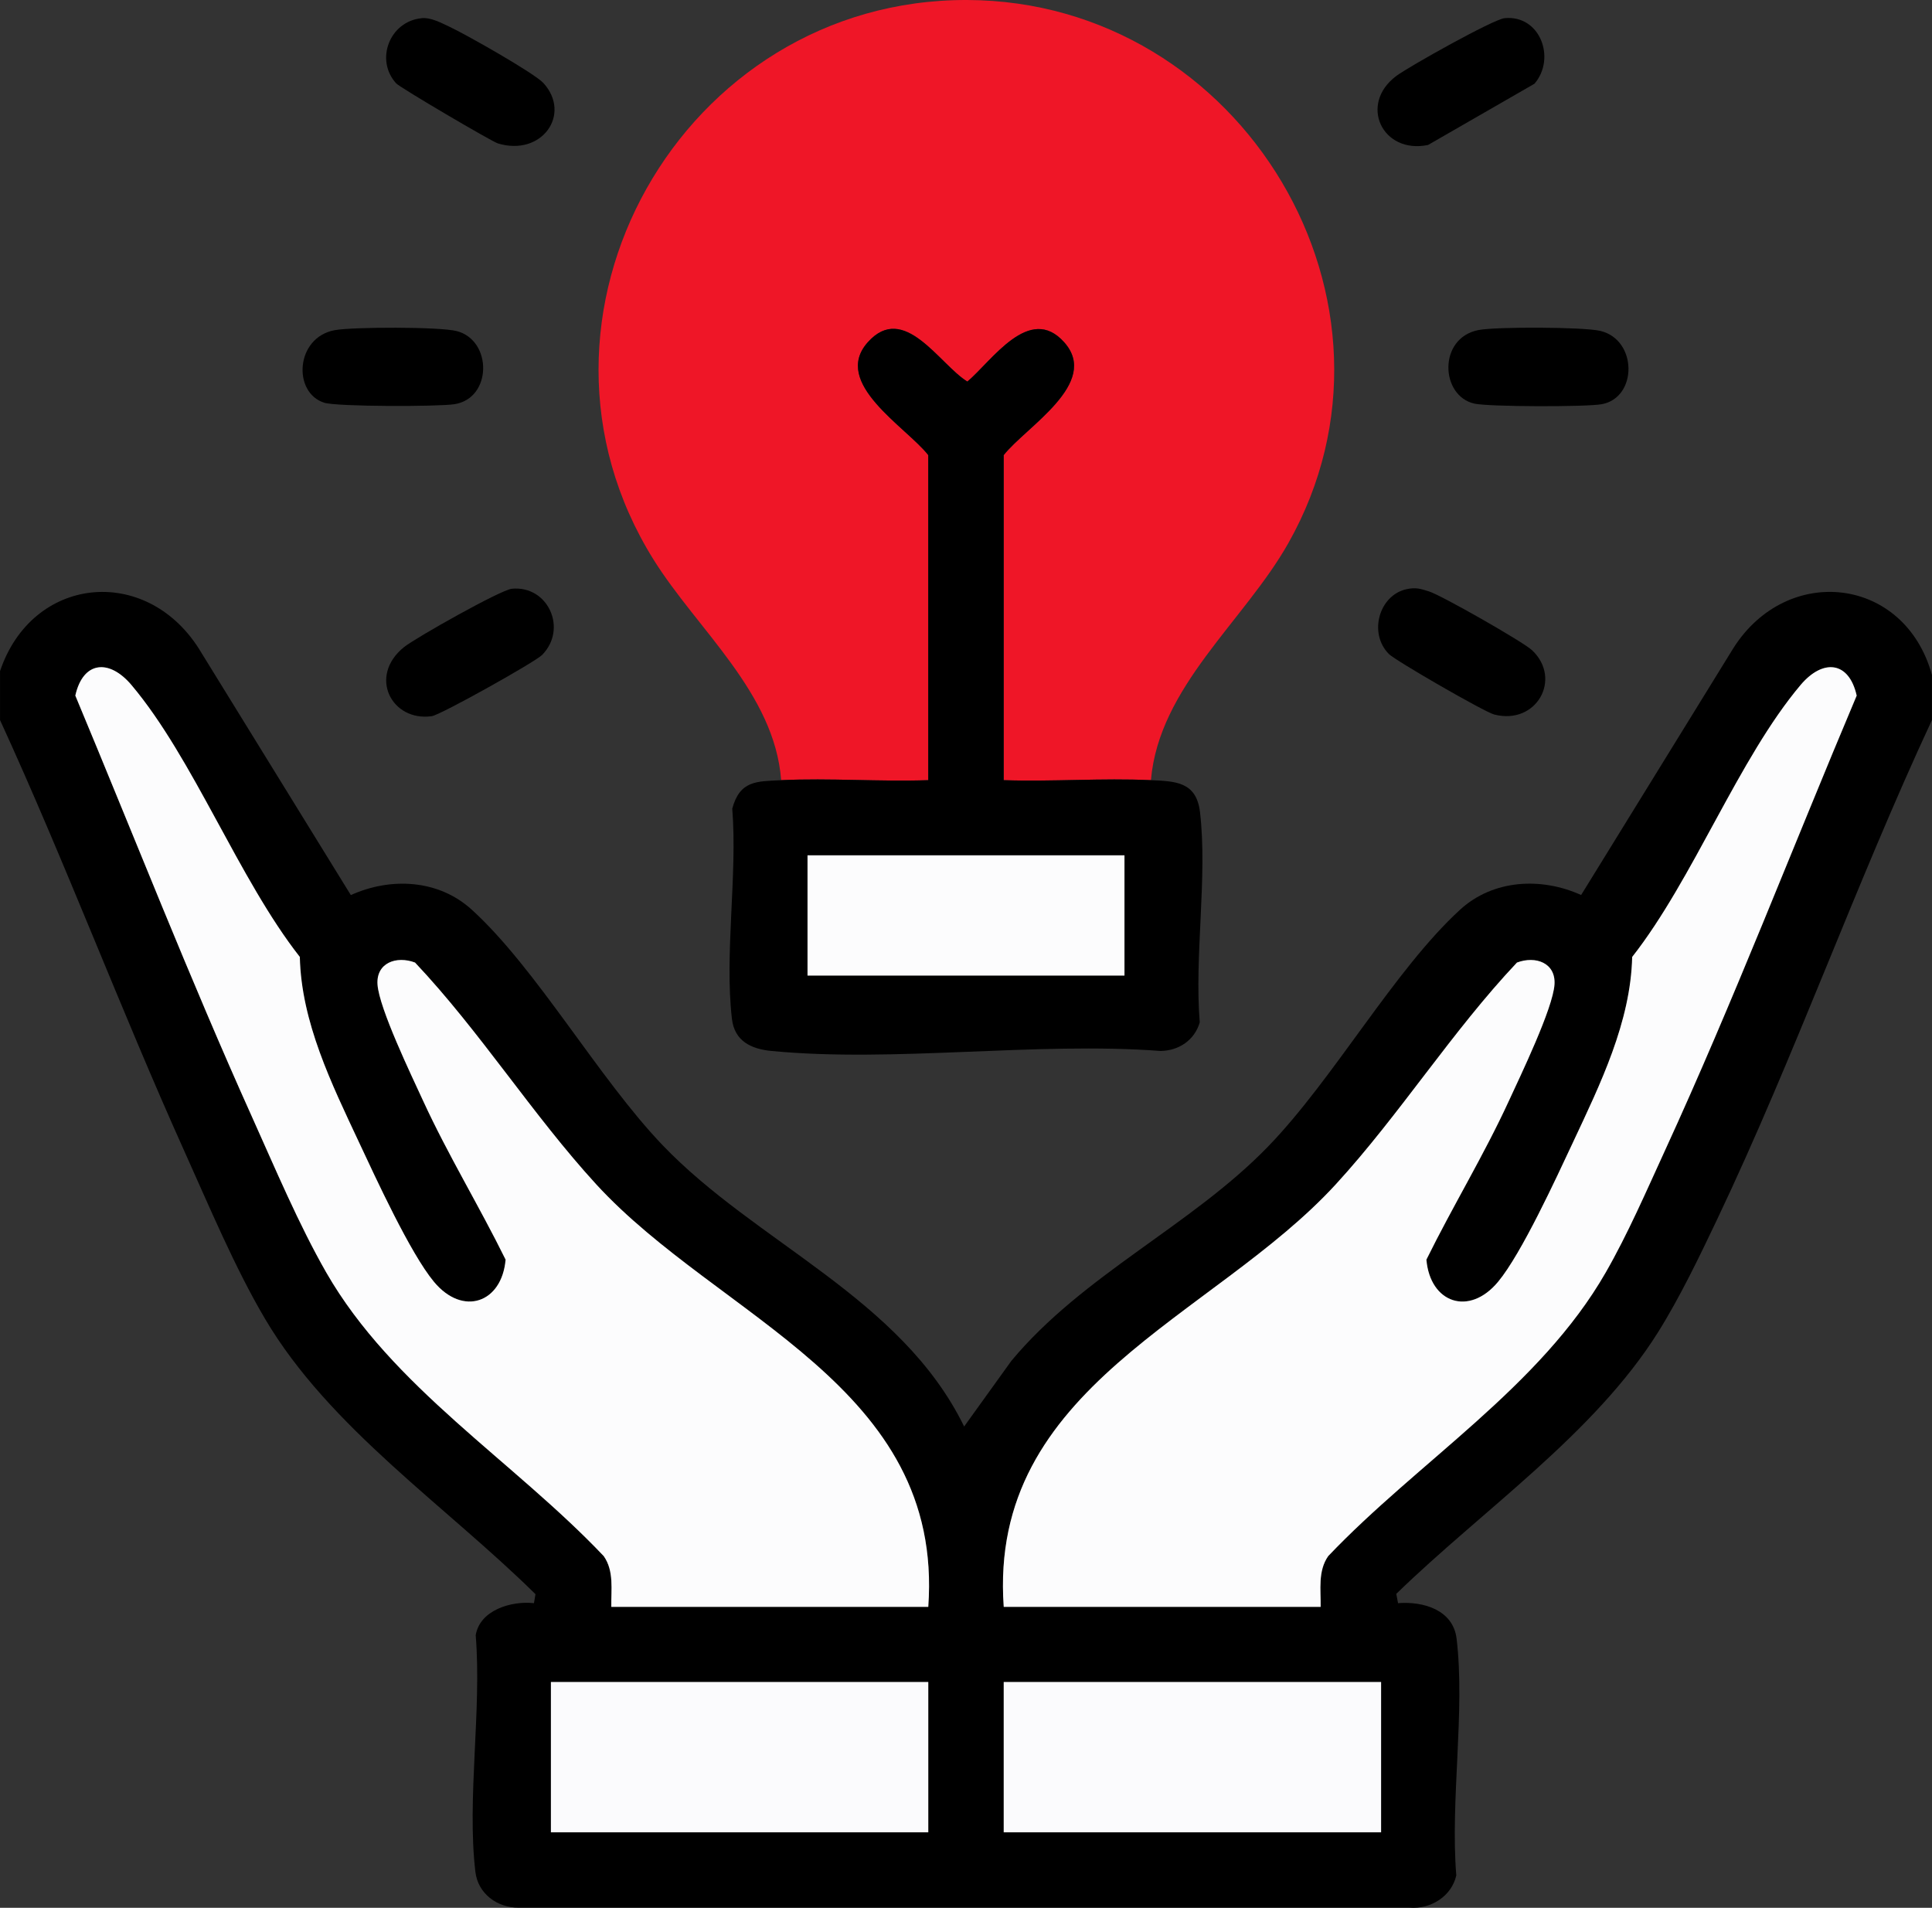
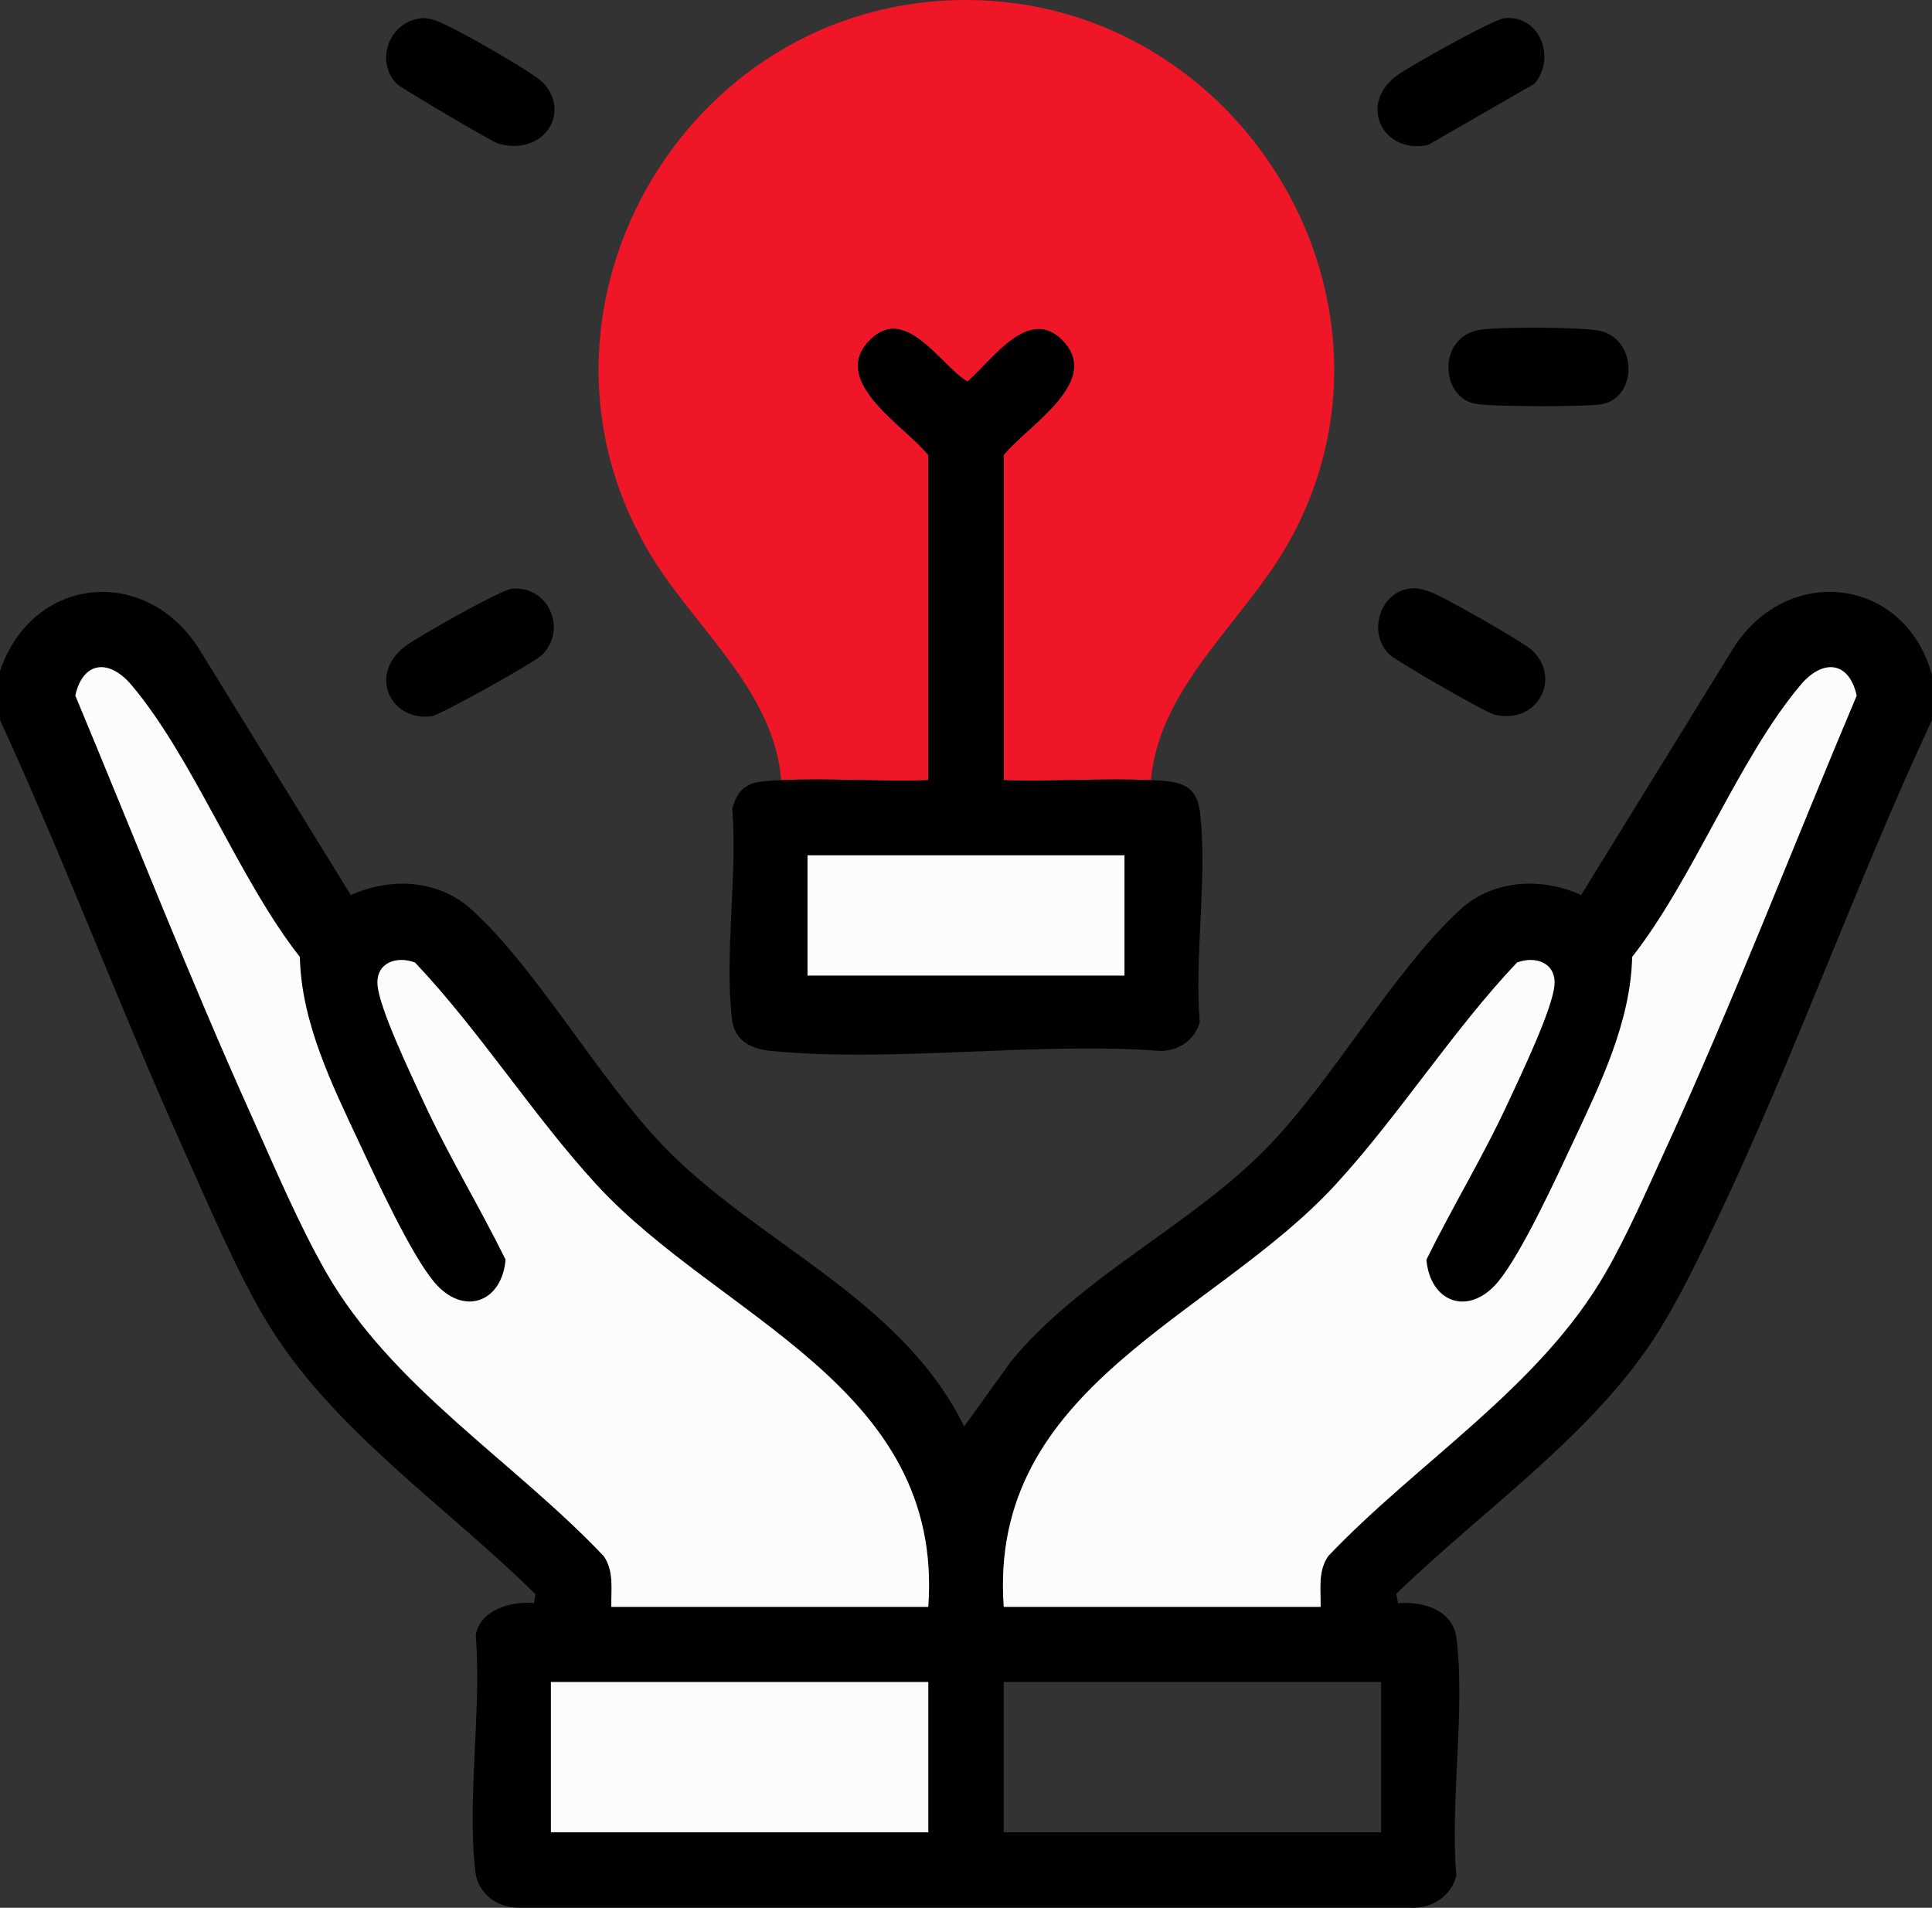
<svg xmlns="http://www.w3.org/2000/svg" width="80" height="79" viewBox="0 0 80 79" fill="none">
  <rect x="0" y="0" width="80" height="79" fill="#333333" stroke="none" />
  <g clip-path="url(#clip0_8094_91)">
    <path d="M0 27.795C1.321 23.854 5.996 23.366 8.223 26.841L14.527 37.064C16.175 36.32 18.152 36.41 19.535 37.669C22.219 40.112 24.76 44.616 27.419 47.402C31.296 51.466 37.315 53.727 39.923 59.07L41.879 56.351C44.84 52.788 49.331 50.755 52.504 47.481C55.227 44.672 57.733 40.164 60.462 37.667C61.837 36.41 63.833 36.318 65.471 37.062L71.775 26.839C74.002 23.322 78.873 23.864 79.998 27.949V29.816C76.84 36.599 74.329 43.702 71.119 50.46C70.385 52.004 69.562 53.721 68.656 55.166C66.015 59.38 61.358 62.552 57.817 66L57.89 66.385C58.952 66.302 60.173 66.67 60.315 67.859C60.673 70.869 60.048 74.569 60.302 77.656C60.112 78.518 59.246 79.067 58.365 78.994H21.479C20.579 78.999 19.792 78.41 19.685 77.512C19.327 74.502 19.952 70.8 19.698 67.715C19.865 66.672 21.175 66.281 22.11 66.385L22.173 66.013C18.481 62.367 13.635 59.122 10.971 54.605C9.725 52.495 8.644 49.911 7.631 47.662C4.977 41.766 2.698 35.694 0.002 29.818V27.795H0ZM38.438 66.539C39.092 57.388 29.777 54.594 24.683 49.038C22.052 46.169 19.873 42.704 17.185 39.858C16.413 39.567 15.575 39.871 15.631 40.764C15.694 41.752 17.04 44.541 17.523 45.589C18.554 47.834 19.846 49.946 20.935 52.16C20.783 53.95 19.171 54.524 17.969 53.079C16.992 51.904 15.562 48.788 14.865 47.3C13.733 44.889 12.475 42.332 12.415 39.625C9.881 36.399 8.01 31.41 5.442 28.365C4.523 27.276 3.44 27.367 3.119 28.803C5.544 34.605 7.854 40.515 10.44 46.261C11.381 48.352 12.377 50.717 13.51 52.694C16.235 57.444 21.279 60.512 25 64.437C25.433 65.059 25.3 65.83 25.312 66.539H38.438ZM54.688 66.539C54.7 65.83 54.567 65.059 55 64.437C58.721 60.523 63.769 57.438 66.49 52.694C67.404 51.1 68.169 49.333 68.935 47.662C71.777 41.473 74.237 35.065 76.883 28.803C76.562 27.367 75.479 27.278 74.56 28.365C71.992 31.41 70.121 36.399 67.588 39.625C67.525 42.321 66.265 44.891 65.138 47.3C64.442 48.786 63.01 51.906 62.033 53.079C60.831 54.524 59.221 53.948 59.067 52.16C60.156 49.946 61.448 47.832 62.479 45.589C62.96 44.541 64.306 41.75 64.371 40.764C64.429 39.871 63.59 39.567 62.817 39.858C60.129 42.704 57.948 46.169 55.319 49.038C50.225 54.594 40.91 57.396 41.565 66.539H54.69H54.688ZM38.438 69.65H22.812V75.874H38.438V69.65ZM57.188 69.65H41.562V75.874H57.188V69.65Z" fill="black" />
    <path d="M47.656 32.306C45.636 32.212 43.586 32.374 41.563 32.306V18.846C42.481 17.675 45.579 15.867 44.069 14.173C42.629 12.56 41.073 14.942 40.059 15.8C38.904 15.092 37.438 12.487 35.934 14.173C34.421 15.867 37.525 17.678 38.44 18.846V32.306C36.417 32.374 34.367 32.212 32.346 32.306C32.075 28.697 28.884 26.088 27.063 23.174C20.79 13.133 28.236 -0.041 40.052 9.81478e-05C51.45 0.04 58.952 12.562 53.348 22.49C51.525 25.72 47.986 28.441 47.658 32.306H47.656Z" fill="#EF1627" />
    <path d="M32.343 32.306C34.364 32.212 36.414 32.375 38.437 32.306V18.846C37.523 17.678 34.421 15.867 35.931 14.173C37.435 12.487 38.902 15.092 40.056 15.801C41.073 14.942 42.629 12.56 44.066 14.173C45.577 15.867 42.479 17.676 41.56 18.846V32.306C43.583 32.375 45.633 32.212 47.654 32.306C48.662 32.352 49.539 32.362 49.689 33.626C50.006 36.303 49.452 39.59 49.679 42.336C49.466 43.068 48.816 43.51 48.054 43.519C42.889 43.13 37.025 44.009 31.944 43.519C31.093 43.438 30.414 43.103 30.308 42.192C29.994 39.511 30.541 36.231 30.321 33.485C30.637 32.316 31.331 32.356 32.343 32.308V32.306ZM46.562 35.418H33.437V40.396H46.562V35.418Z" fill="black" />
    <path d="M22.448 27.12C22.163 27.411 18.244 29.604 17.879 29.656C16.217 29.891 15.229 28.003 16.731 26.795C17.213 26.409 20.725 24.428 21.192 24.38C22.683 24.23 23.519 26.03 22.448 27.12Z" fill="black" />
    <path d="M17.461 0.752C17.842 0.716 18.263 0.945 18.602 1.103C19.244 1.398 22.132 3.03 22.505 3.442C23.675 4.737 22.436 6.487 20.619 5.94C20.365 5.863 16.567 3.631 16.402 3.45C15.515 2.469 16.144 0.876 17.461 0.754V0.752Z" fill="black" />
    <path d="M58.237 24.399C58.627 24.312 58.819 24.379 59.175 24.491C59.681 24.649 63.077 26.58 63.444 26.929C64.696 28.12 63.617 30.039 61.869 29.586C61.473 29.484 57.796 27.366 57.51 27.081C56.654 26.216 57.108 24.649 58.235 24.399H58.237Z" fill="black" />
    <path d="M63.539 3.467L59.133 6.003C57.245 6.396 56.245 4.317 57.822 3.142C58.341 2.756 61.833 0.798 62.302 0.752C63.783 0.611 64.437 2.423 63.539 3.467Z" fill="black" />
-     <path d="M13.864 13.671C14.623 13.534 18.21 13.528 18.91 13.709C20.392 14.093 20.383 16.492 18.819 16.737C18.148 16.843 13.962 16.843 13.429 16.677C12.108 16.265 12.229 13.968 13.864 13.671Z" fill="black" />
    <path d="M61.209 13.669C61.927 13.524 65.561 13.537 66.261 13.701C67.809 14.065 67.815 16.468 66.321 16.738C65.677 16.854 61.659 16.848 61.05 16.713C59.642 16.397 59.538 14.006 61.209 13.669Z" fill="black" />
    <path d="M38.438 66.538H25.313C25.3 65.829 25.434 65.058 25 64.437C21.282 60.512 16.236 57.444 13.511 52.694C12.377 50.717 11.382 48.353 10.44 46.26C7.852 40.514 5.542 34.605 3.119 28.803C3.44 27.367 4.523 27.277 5.442 28.364C8.011 31.41 9.882 36.399 12.415 39.625C12.475 42.329 13.734 44.886 14.865 47.3C15.563 48.788 16.992 51.904 17.969 53.078C19.171 54.523 20.782 53.947 20.936 52.16C19.846 49.946 18.555 47.832 17.523 45.589C17.042 44.541 15.696 41.749 15.632 40.764C15.573 39.87 16.413 39.567 17.186 39.858C19.873 42.703 22.055 46.169 24.684 49.037C29.777 54.594 39.092 57.388 38.438 66.538Z" fill="#FCFCFD" />
    <path d="M54.687 66.539H41.562C40.908 57.397 50.222 54.595 55.316 49.038C57.947 46.169 60.127 42.704 62.814 39.858C63.587 39.568 64.424 39.871 64.368 40.765C64.306 41.752 62.96 44.542 62.477 45.59C61.445 47.835 60.154 49.947 59.064 52.16C59.216 53.95 60.829 54.524 62.031 53.079C63.006 51.907 64.437 48.787 65.135 47.3C66.264 44.891 67.522 42.322 67.585 39.626C70.118 36.4 71.989 31.411 74.558 28.365C75.477 27.276 76.56 27.367 76.881 28.804C74.237 35.065 71.775 41.474 68.933 47.662C68.166 49.333 67.402 51.1 66.487 52.695C63.766 57.438 58.718 60.523 54.997 64.437C54.564 65.059 54.697 65.83 54.685 66.539H54.687Z" fill="#FCFCFD" />
    <path d="M38.438 69.65H22.812V75.874H38.438V69.65Z" fill="#FBFBFD" />
-     <path d="M57.188 69.65H41.562V75.874H57.188V69.65Z" fill="#FBFBFD" />
    <path d="M46.562 35.418H33.438V40.397H46.562V35.418Z" fill="#FCFCFD" />
  </g>
  <defs>
    <clipPath id="clip0_8094_91">
      <rect width="80" height="79" fill="white" />
    </clipPath>
  </defs>
</svg>